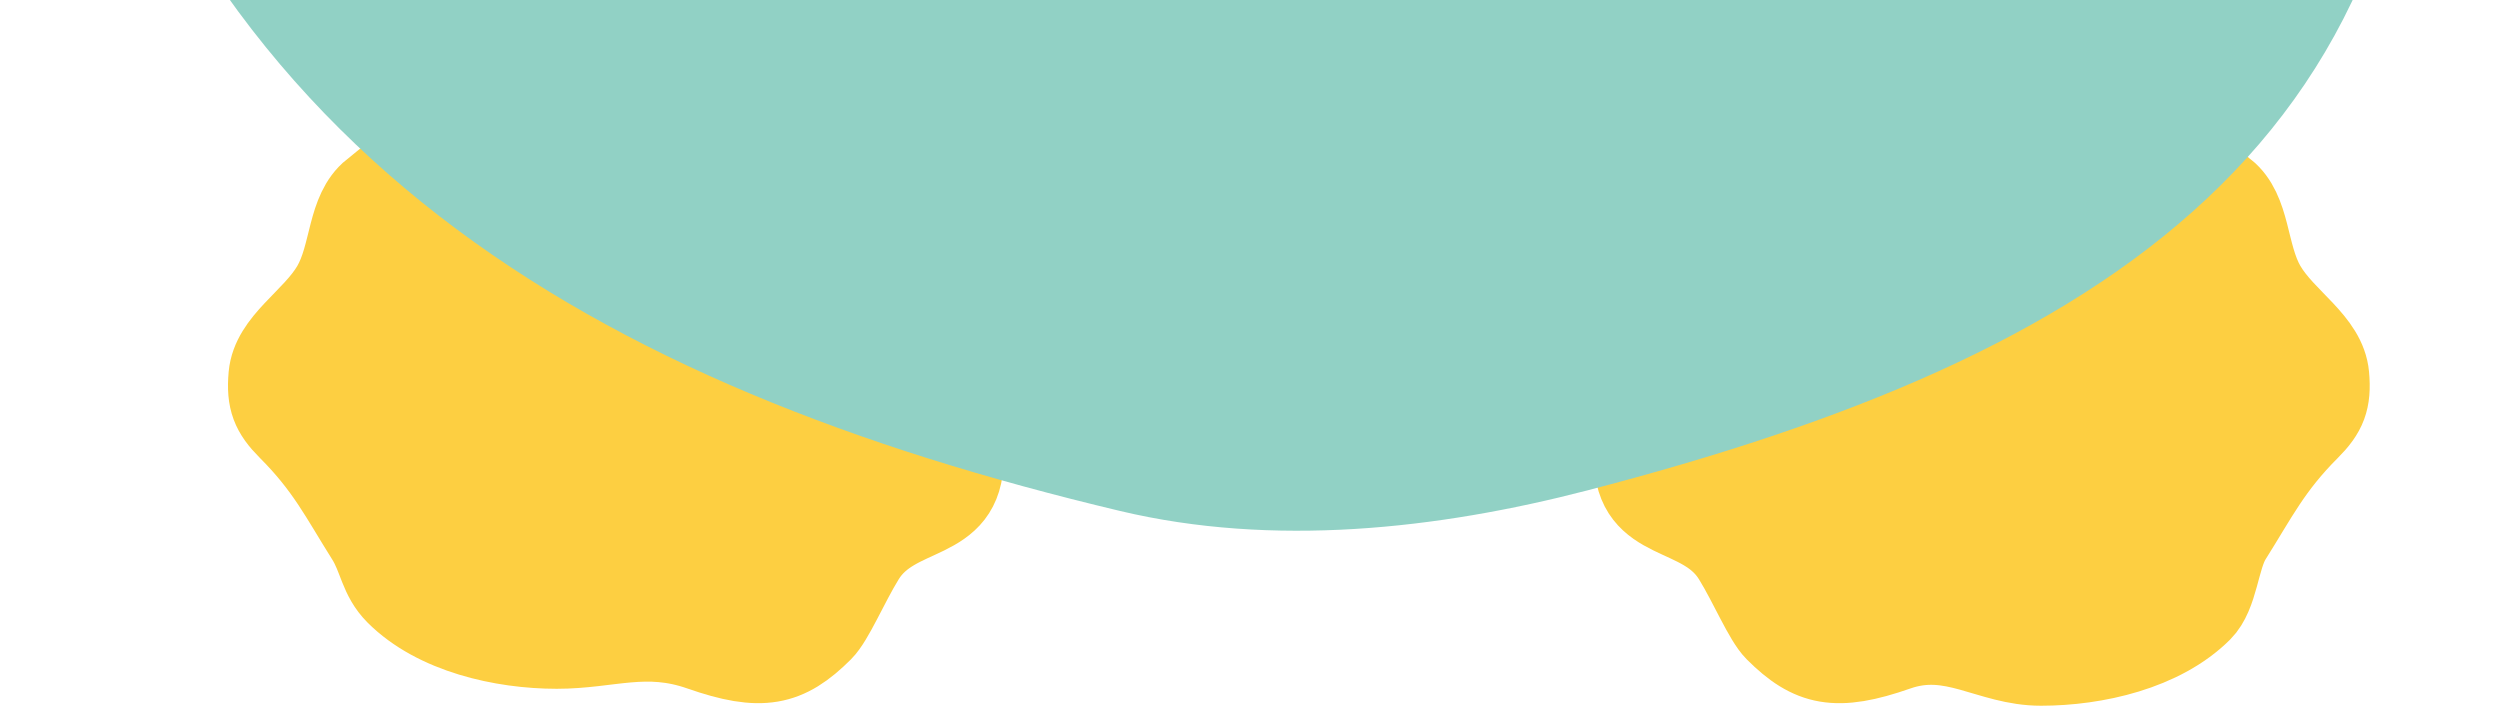
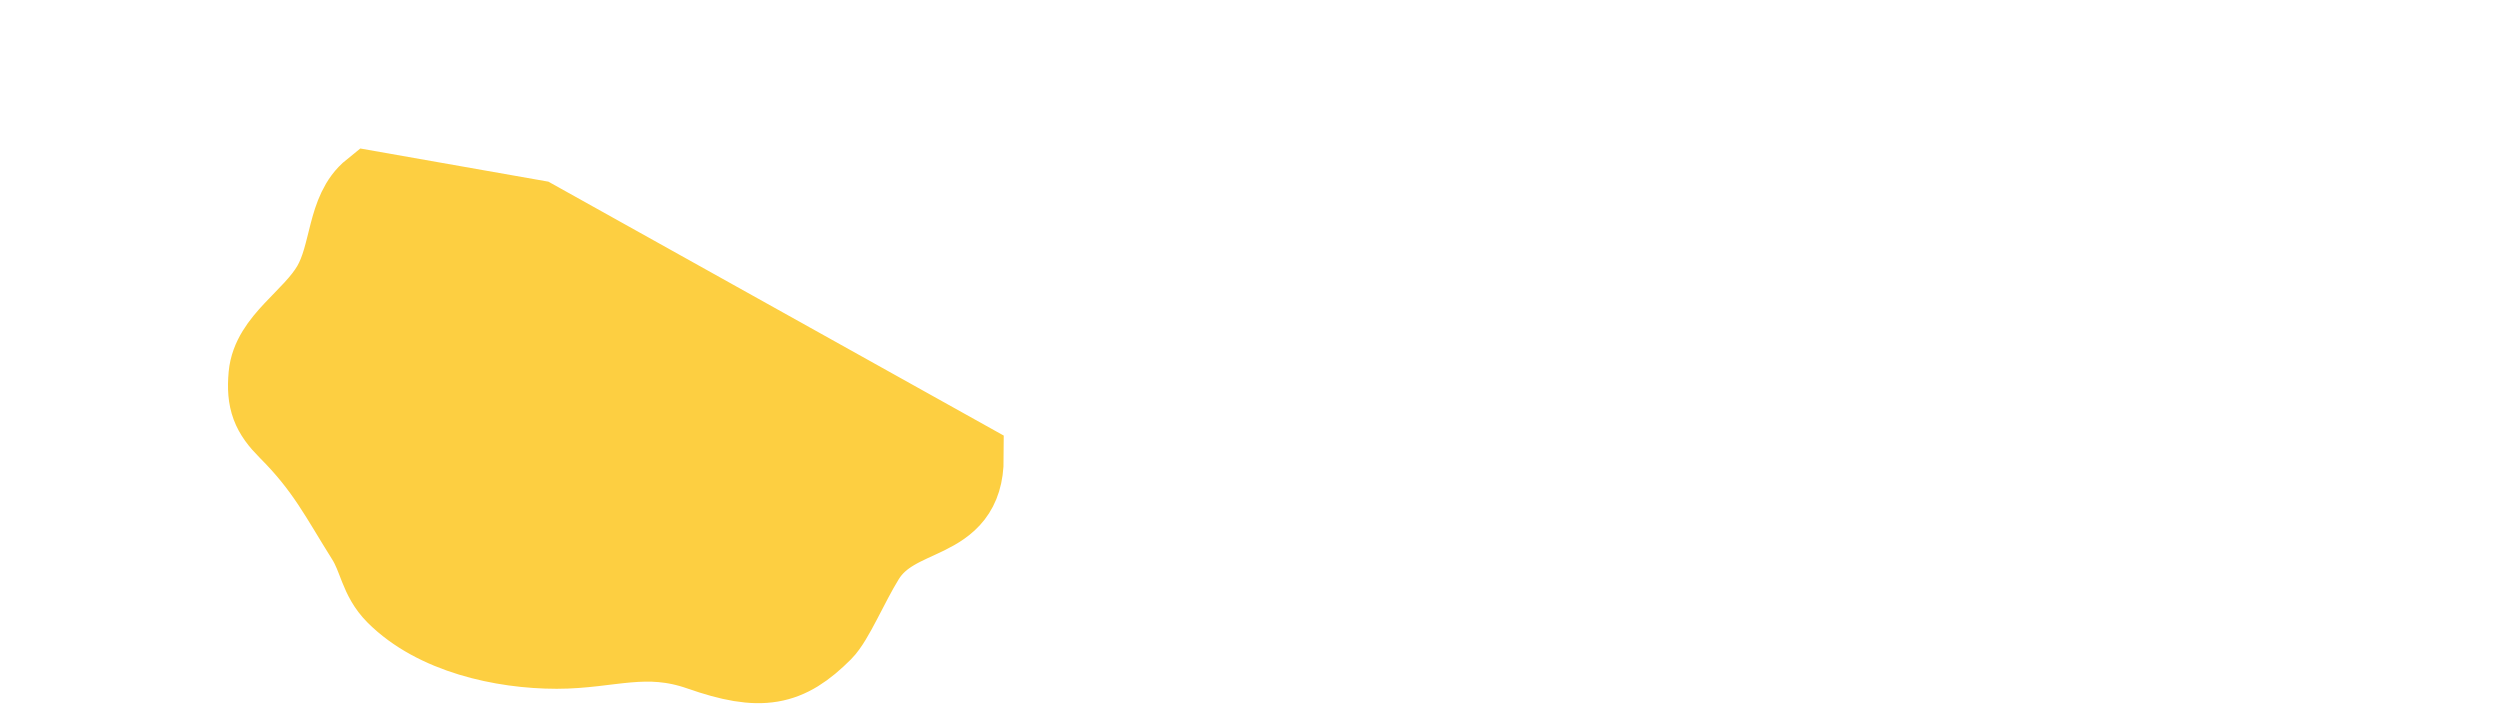
<svg xmlns="http://www.w3.org/2000/svg" width="99" height="28" viewBox="0 0 99 28" fill="none">
-   <path d="M80.823 26.447C82.995 26.447 85.67 25.847 87.251 24.267C87.939 23.579 87.955 22.133 88.441 21.361C89.475 19.719 90.03 18.561 91.512 17.079C92.206 16.385 92.413 15.877 92.32 14.857C92.192 13.448 90.558 12.59 89.797 11.282C89.07 10.031 89.237 8.318 88.191 7.476L81.662 8.627L64.621 18.13C64.621 20.924 67.346 20.181 68.56 22.158C69.204 23.206 69.774 24.592 70.234 25.052C71.659 26.477 72.72 26.7 75.162 25.846C77.306 25.095 78.728 26.447 80.823 26.447Z" fill="#FDCF41" stroke="#FDCF41" stroke-width="3" stroke-linecap="round" />
  <path d="M22.046 25.776C19.874 25.776 17.199 25.176 15.619 23.596C14.93 22.907 14.914 22.133 14.428 21.361C13.394 19.718 12.839 18.56 11.357 17.078C10.664 16.385 10.457 15.877 10.549 14.857C10.677 13.448 12.312 12.589 13.072 11.282C13.799 10.03 13.632 8.318 14.678 7.476L21.207 8.627L38.248 18.13C38.248 20.923 35.523 20.18 34.309 22.157C33.665 23.206 33.095 24.591 32.636 25.051C31.21 26.477 30.149 26.7 27.707 25.845C25.563 25.095 24.141 25.776 22.046 25.776Z" fill="#FDCF41" stroke="#FDCF41" stroke-width="3" stroke-linecap="round" />
-   <path d="M95.951 -16.115C96.915 5.723 83.207 14.135 62.867 19.418C56.905 20.966 50.408 21.675 44.353 20.234C23.631 15.303 7.286 6.112 1.951 -16.115C0.843 -41.22 24.274 -68.968 49.378 -70.075C74.483 -71.182 94.844 -41.22 95.951 -16.115Z" fill="#91D1C5" />
</svg>